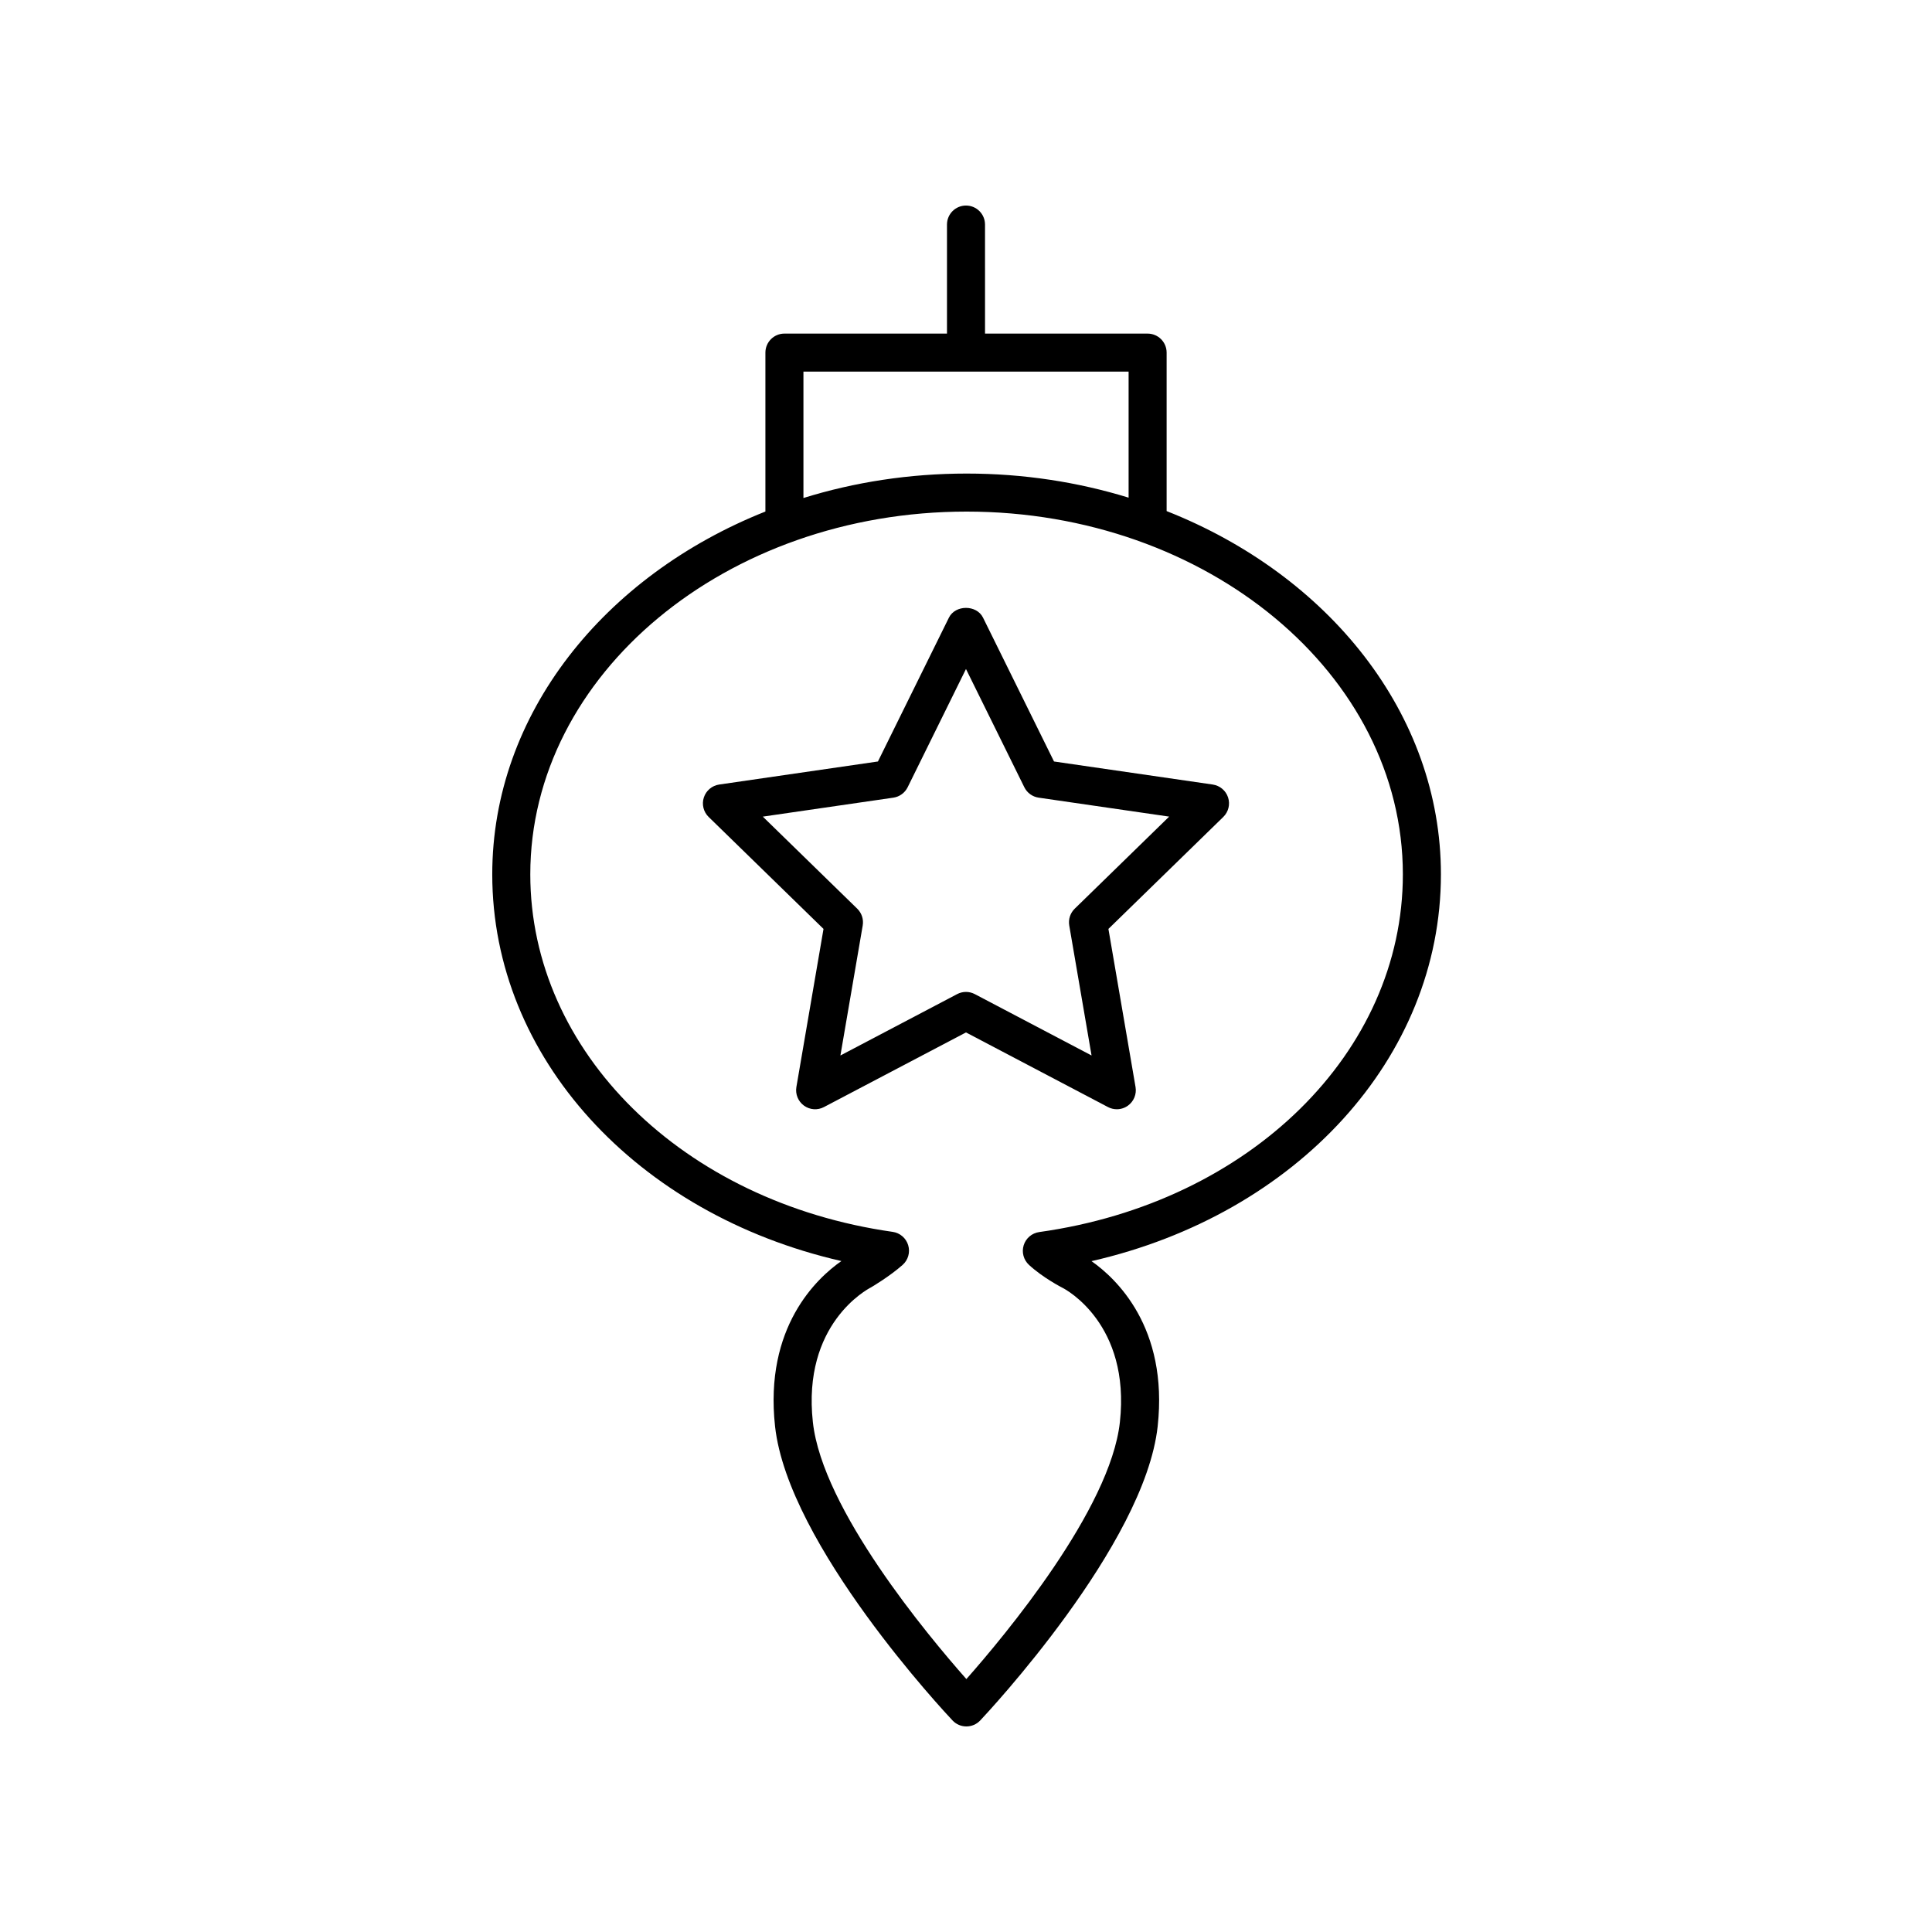
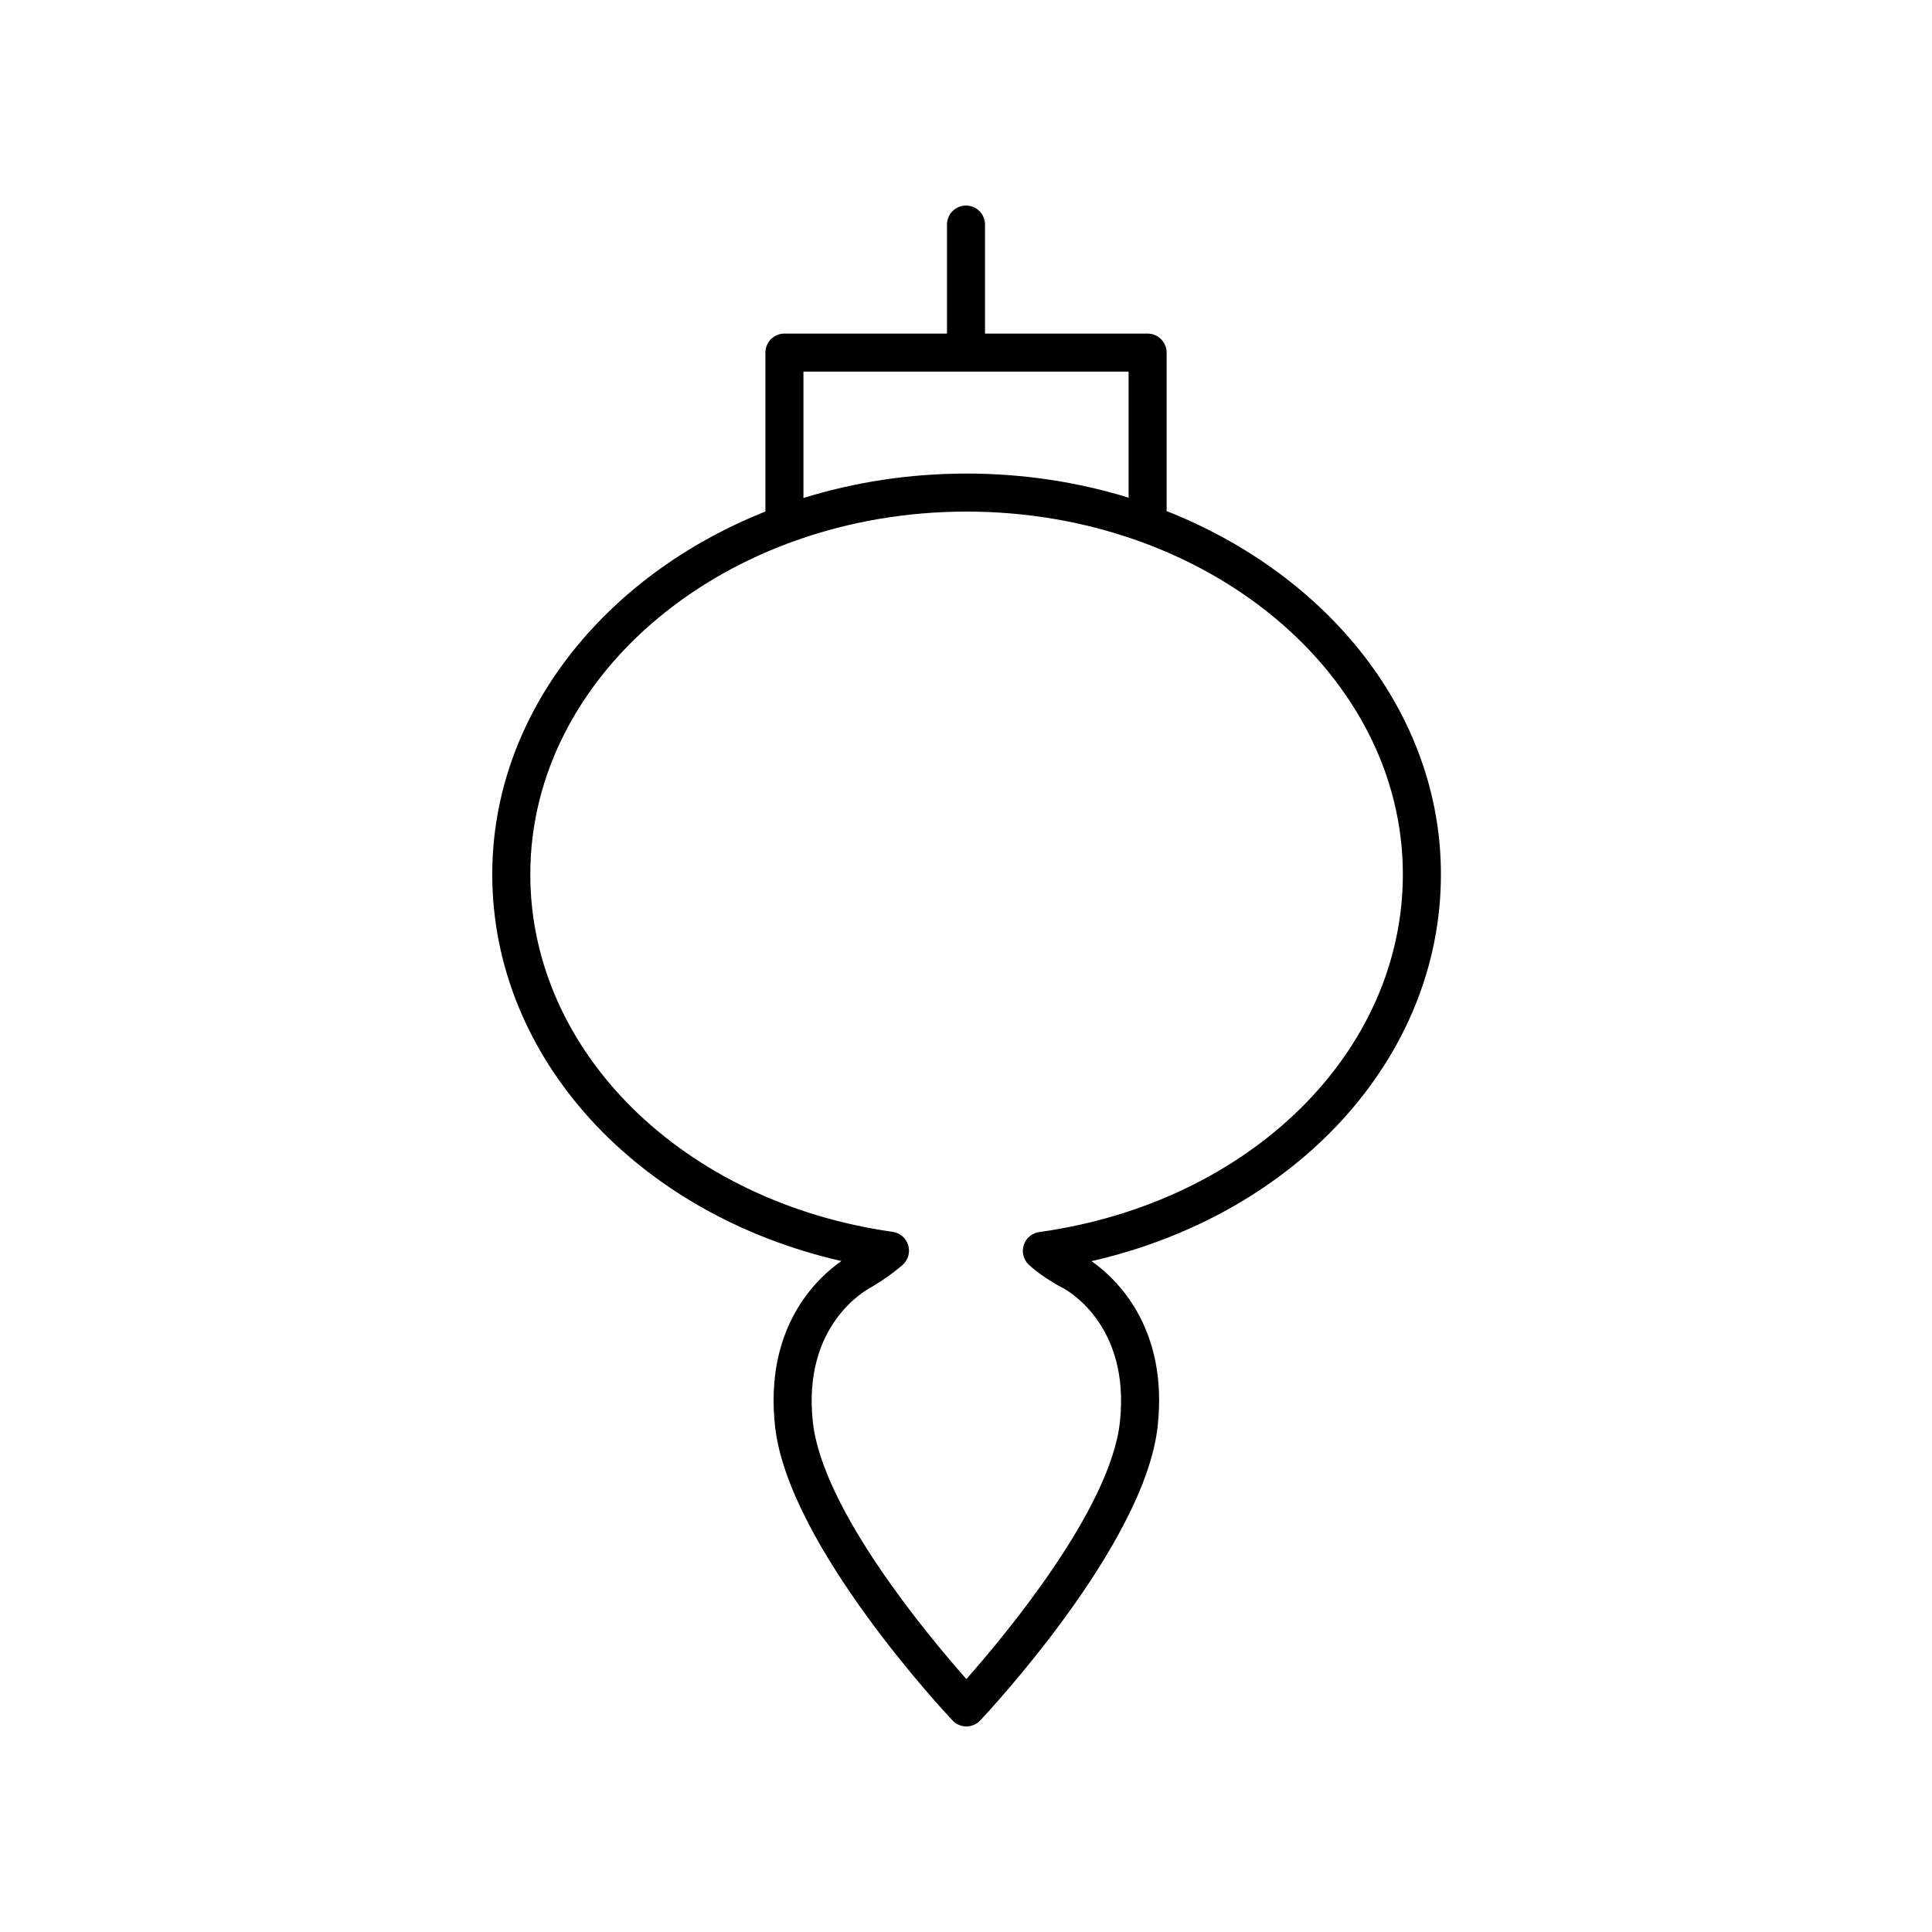
<svg xmlns="http://www.w3.org/2000/svg" fill="#000000" width="800px" height="800px" version="1.1" viewBox="144 144 512 512">
  <g>
    <path d="m525.86 375.72c0-42.57-29.805-79.352-72.691-96.277v-41.996c0-2.785-2.254-5.039-5.039-5.039h-43.086l-0.004-28.898c0-2.785-2.254-5.039-5.039-5.039-2.781 0-5.039 2.254-5.039 5.039v28.895h-43.082c-2.781 0-5.039 2.254-5.039 5.039v42.117c-42.727 16.984-72.387 53.691-72.387 96.16 0 48.508 38.227 90.051 92.523 102.47-6.445 4.492-20.473 17.461-17.578 43.812 3.457 31.453 45.258 76.055 47.035 77.938 0.953 1.012 2.277 1.582 3.664 1.582 1.387 0 2.711-0.57 3.664-1.578 1.777-1.883 43.578-46.484 47.031-77.938 2.891-26.32-11.105-39.297-17.539-43.793 54.355-12.391 92.605-53.918 92.605-102.49zm-168.94-133.24h86.172v33.406c-13.402-4.129-27.859-6.387-42.934-6.387-15.188 0-29.75 2.289-43.238 6.477zm62.484 228.03c-1.93 0.27-3.531 1.625-4.113 3.484s-0.035 3.887 1.395 5.211c3.75 3.457 8.746 6.008 8.969 6.121 0.734 0.375 17.984 9.535 15.125 35.57-2.531 23.07-30.512 56.57-40.68 68.074-10.168-11.5-38.145-44.984-40.68-68.074-2.859-26.035 14.391-35.199 15.41-35.73 0.199-0.113 4.91-2.887 8.367-5.949 1.473-1.305 2.051-3.34 1.484-5.219-0.562-1.883-2.168-3.266-4.117-3.543-55.645-7.91-96.031-47.754-96.031-94.738 0-53.012 51.871-96.141 115.62-96.141 63.758 0 115.62 43.129 115.62 96.141 0 47.133-40.531 87-96.379 94.793z" />
-     <path d="m465.39 351.91-42.066-6.109-18.812-38.121c-1.699-3.445-7.34-3.445-9.039 0l-18.812 38.121-42.066 6.109c-1.898 0.277-3.477 1.605-4.07 3.43-0.594 1.82-0.098 3.824 1.273 5.16l30.441 29.672-7.188 41.898c-0.32 1.891 0.457 3.797 2.004 4.926 1.559 1.137 3.609 1.285 5.305 0.383l37.637-19.777 37.625 19.777c0.738 0.391 1.543 0.582 2.344 0.582 1.043 0 2.082-0.324 2.961-0.965 1.551-1.125 2.328-3.035 2.004-4.926l-7.188-41.898 30.441-29.672c1.371-1.34 1.867-3.34 1.273-5.16-0.59-1.824-2.168-3.152-4.066-3.43zm-36.578 32.902c-1.188 1.156-1.727 2.824-1.449 4.457l5.91 34.445-30.934-16.262c-0.734-0.387-1.539-0.582-2.344-0.582s-1.609 0.191-2.344 0.582l-30.934 16.262 5.91-34.445c0.277-1.633-0.262-3.301-1.449-4.457l-25.027-24.398 34.586-5.023c1.641-0.234 3.059-1.27 3.797-2.754l15.461-31.344 15.465 31.34c0.734 1.484 2.156 2.519 3.797 2.754l34.586 5.023z" />
  </g>
</svg>